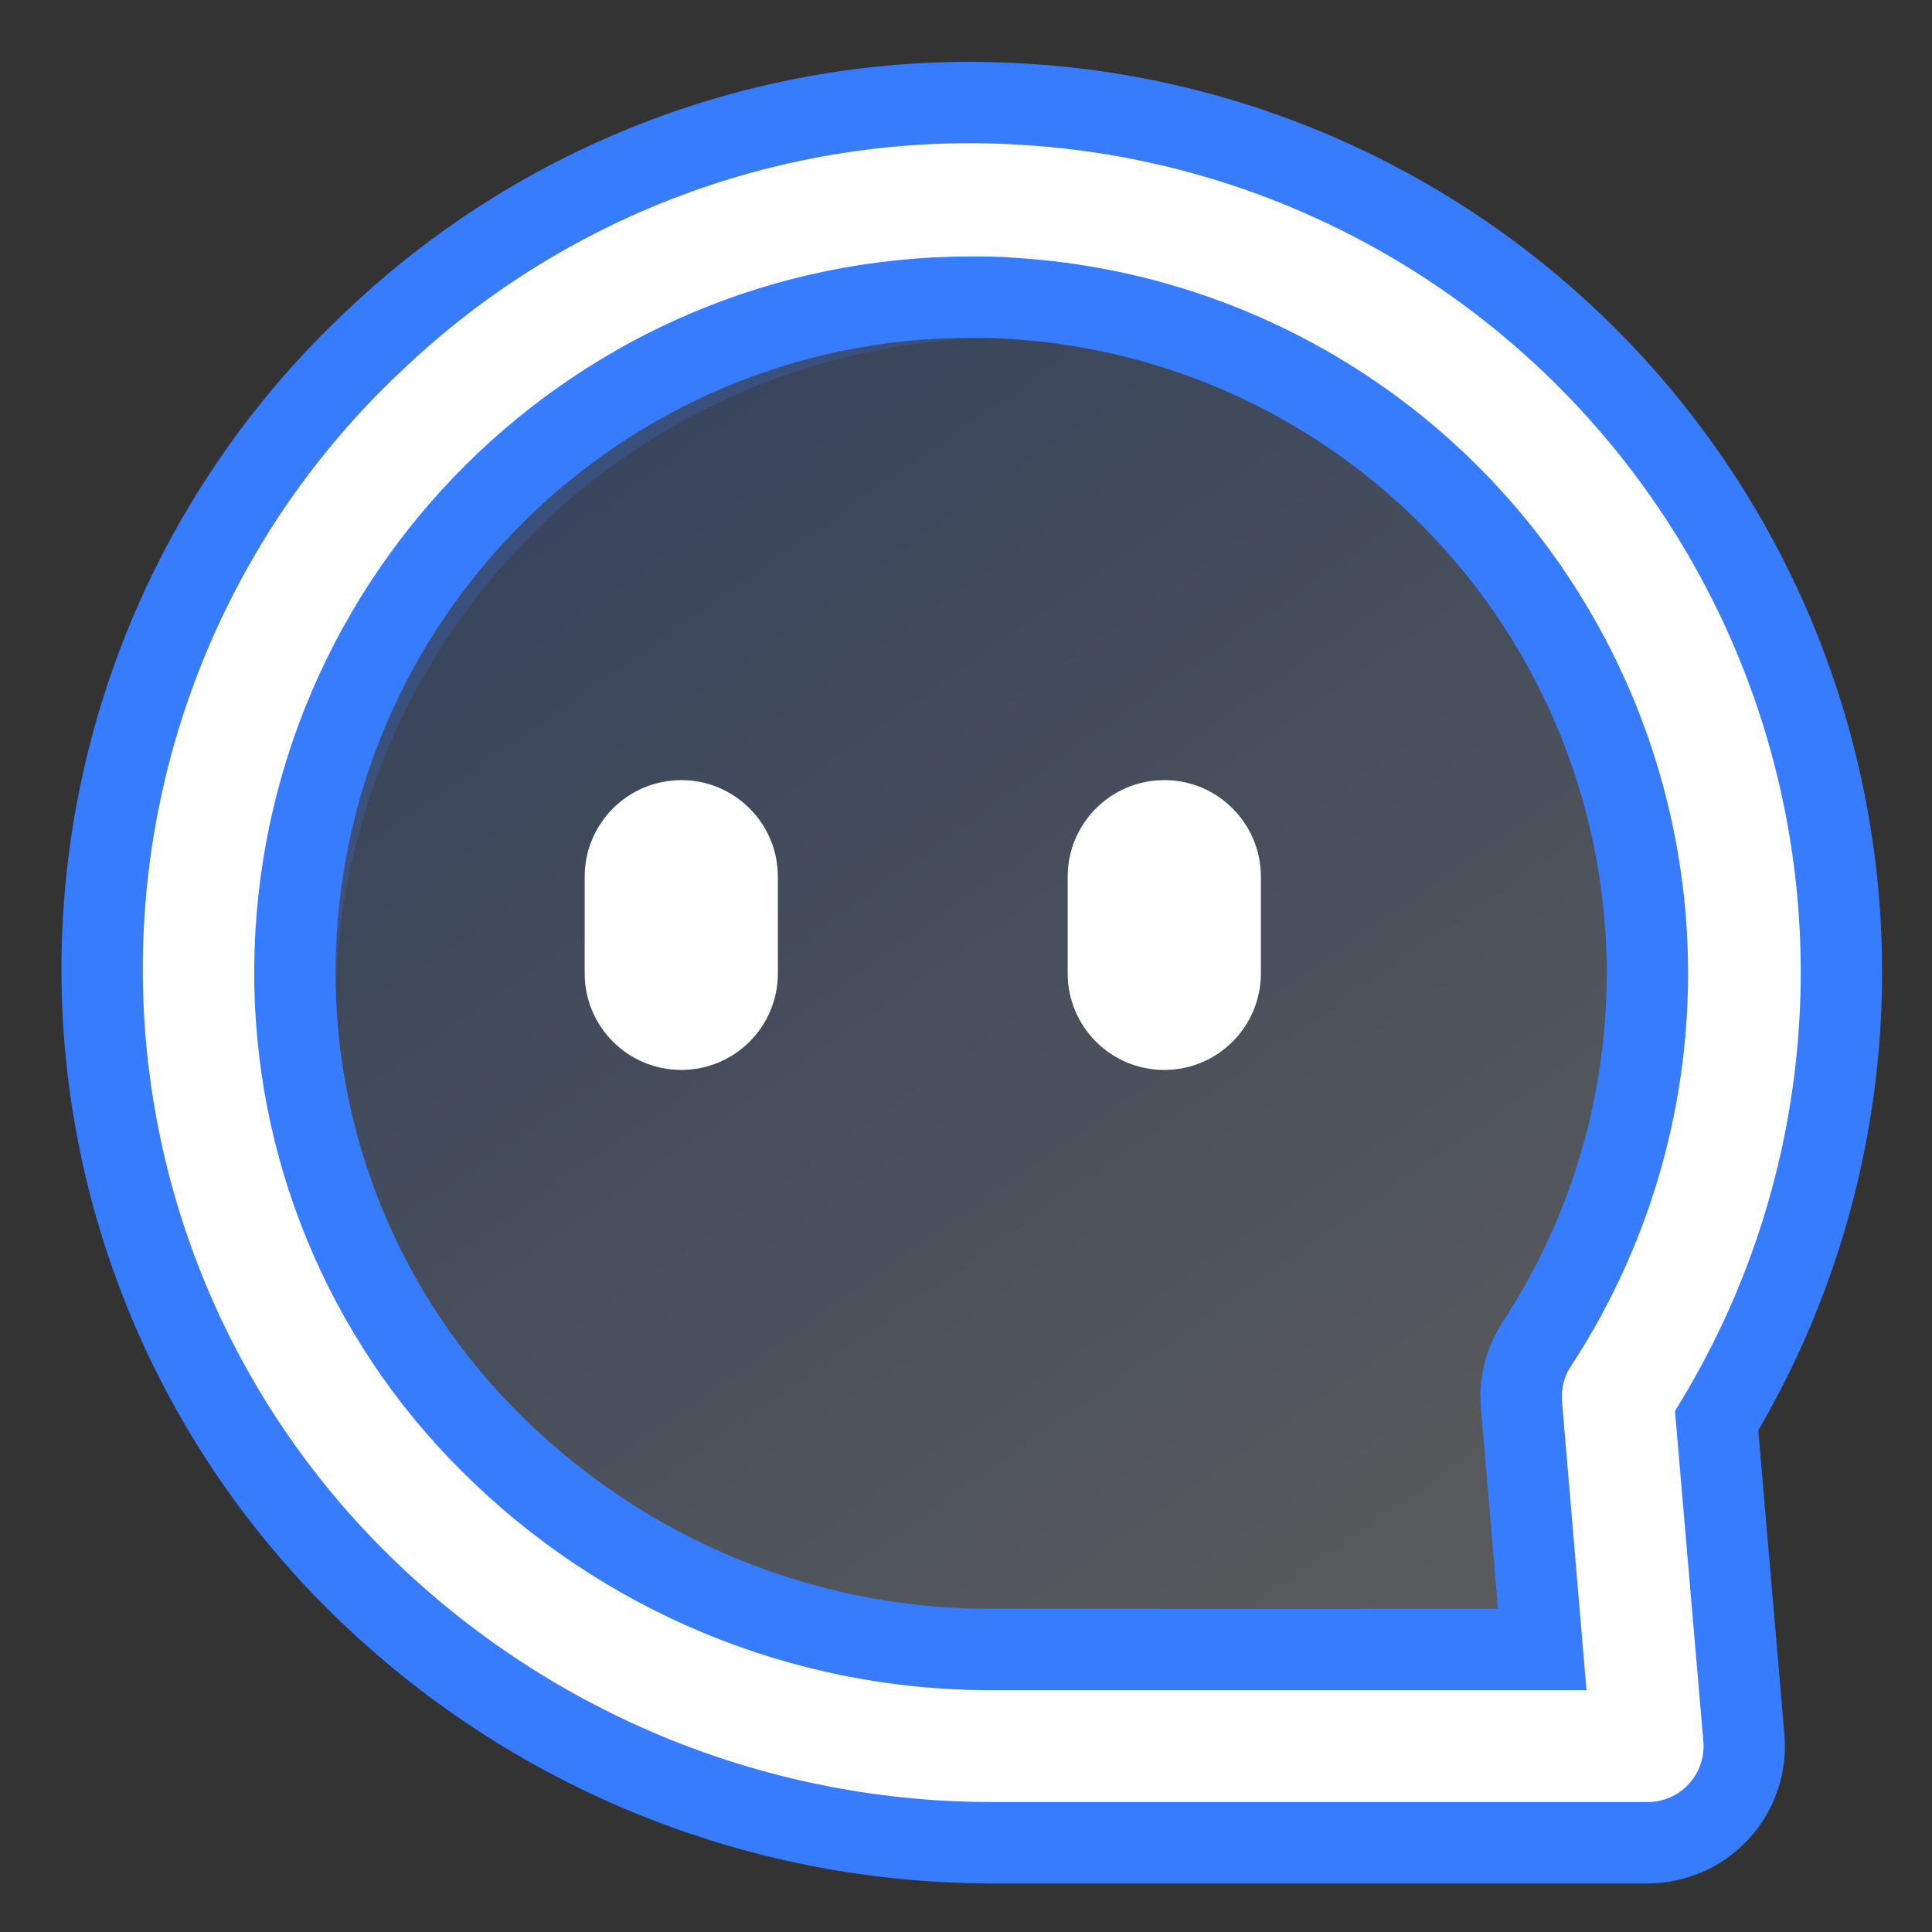
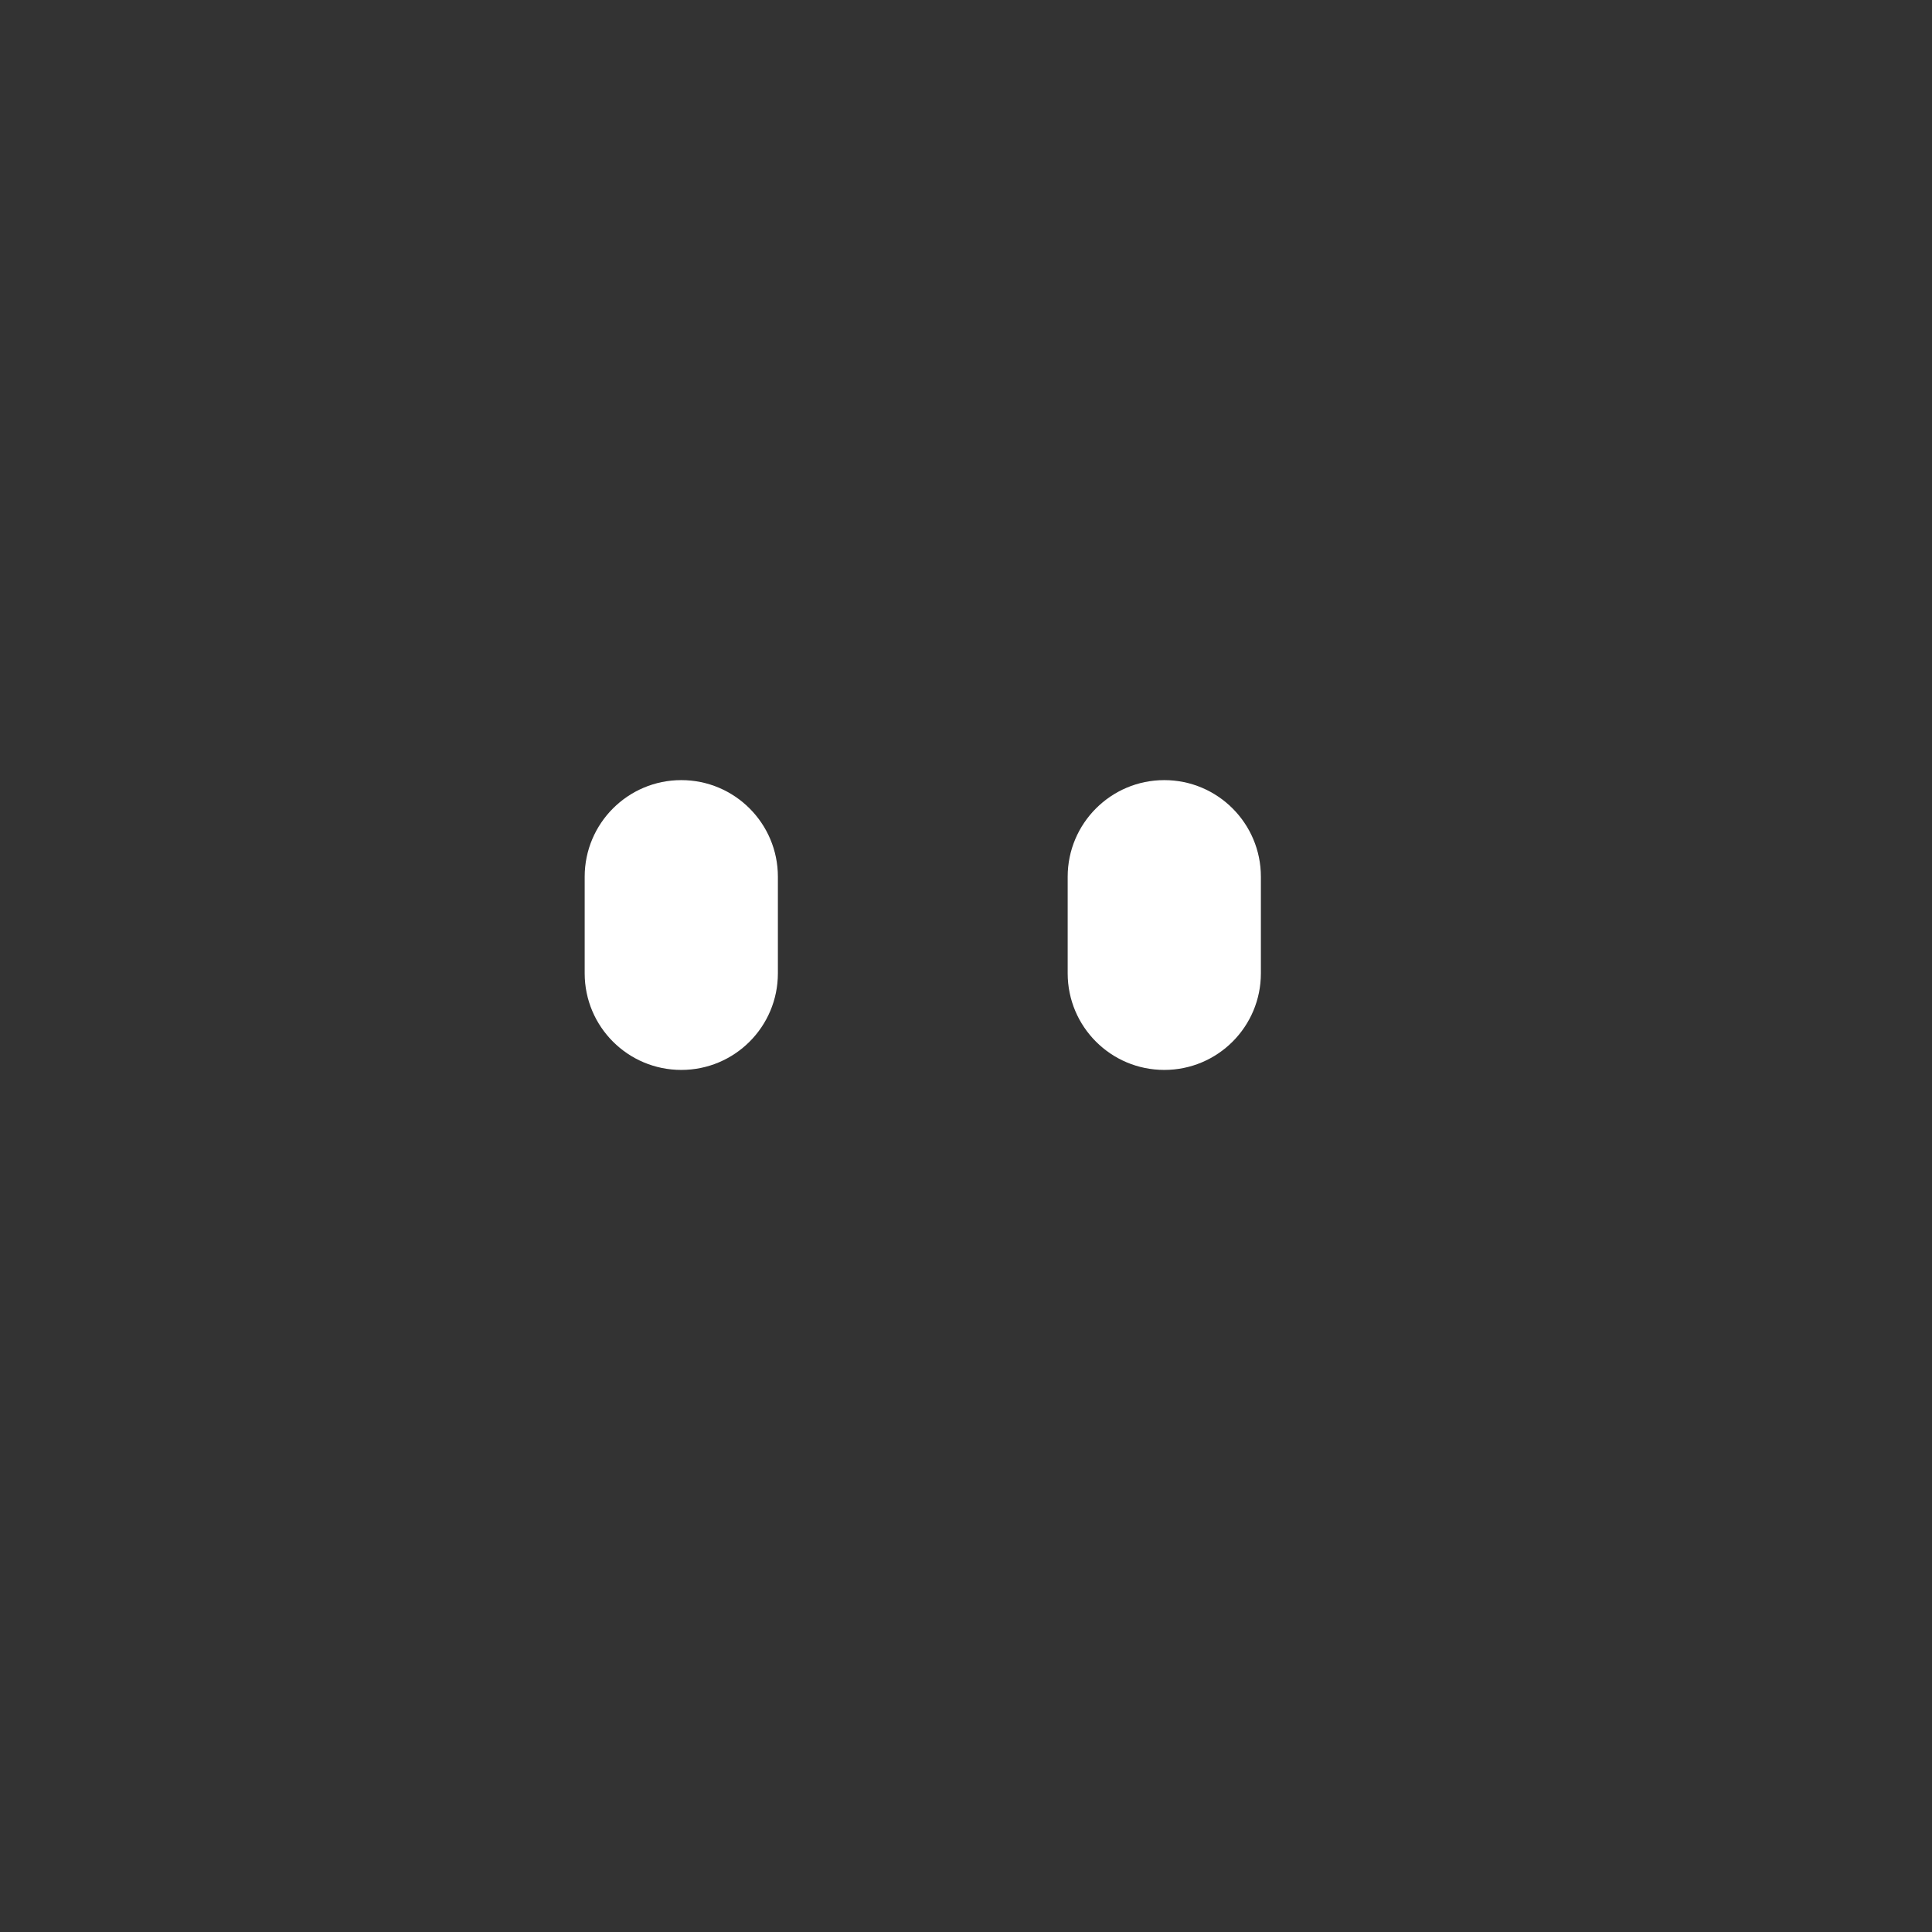
<svg xmlns="http://www.w3.org/2000/svg" width="19px" height="19px" viewBox="0 0 19 19" version="1.1">
  <rect x="0" y="0" width="19" height="19" fill="#333333" stroke="none" />
  <title>编组</title>
  <desc>Created with Sketch.</desc>
  <defs>
    <linearGradient x1="11.651%" y1="0%" x2="83.719%" y2="100%" id="linearGradient-1">
      <stop stop-color="#377CFD" offset="0%" />
      <stop stop-color="#FFFFFF" offset="100%" />
    </linearGradient>
  </defs>
  <g id="页面1" stroke="none" stroke-width="1" fill="none" fill-rule="evenodd">
    <g id="画板备份-14" transform="translate(-1409, -281)" fill-rule="nonzero">
      <g id="编组" transform="translate(1410, 282)">
-         <path d="M8.899,1.922 C5.053,1.922 1.927,5.026 1.9,8.872 C1.889,10.712 2.617,12.478 3.922,13.775 C5.291,15.145 7.147,15.917 9.084,15.922 L14.811,15.922 L14.596,13.39 C14.577,13.167 14.634,12.944 14.756,12.757 C16.124,10.669 16.275,8.009 15.154,5.779 C14.033,3.548 11.809,2.083 9.317,1.935 C9.177,1.922 9.037,1.922 8.899,1.922 Z" id="路径备份-6" stroke="#377CFD" stroke-width="0.8" fill="url(#linearGradient-1)" opacity="0.2" />
-         <path d="M15.2,17.122 L8.726,17.122 C6.378,17.114 4.13,16.174 2.475,14.51 C0.852,12.881 -0.039,10.663 0.006,8.365 C0.051,6.067 1.027,3.885 2.712,2.321 C4.421,0.71 6.721,-0.122 9.065,0.025 C12.053,0.202 14.73,1.929 16.125,4.577 C17.519,7.225 17.427,10.41 15.882,12.973 L16.15,16.092 C16.173,16.357 16.083,16.62 15.902,16.816 C15.721,17.012 15.467,17.123 15.2,17.122 Z M8.55,1.922 C4.896,1.922 1.926,4.871 1.9,8.525 C1.889,10.272 2.582,11.951 3.821,13.182 C5.122,14.484 6.885,15.218 8.726,15.222 L14.167,15.222 L13.963,12.816 C13.945,12.605 13.998,12.393 14.115,12.216 C15.414,10.231 15.558,7.705 14.493,5.586 C13.428,3.467 11.314,2.075 8.947,1.934 C8.814,1.922 8.681,1.922 8.55,1.922 Z" id="形状" stroke="#377CFD" stroke-width="0.8" fill="#FFFFFF" />
        <path d="M5.7,9.522 C5.175,9.522 4.75,9.097 4.75,8.572 L4.75,7.622 C4.75,7.098 5.175,6.672 5.7,6.672 C6.225,6.672 6.65,7.098 6.65,7.622 L6.65,8.572 C6.65,9.097 6.225,9.522 5.7,9.522 Z M10.45,9.522 C9.925,9.522 9.5,9.097 9.5,8.572 L9.5,7.622 C9.5,7.098 9.925,6.672 10.45,6.672 C10.975,6.672 11.4,7.098 11.4,7.622 L11.4,8.572 C11.4,9.097 10.975,9.522 10.45,9.522 Z" id="形状" fill="#FFFFFF" />
      </g>
    </g>
  </g>
</svg>